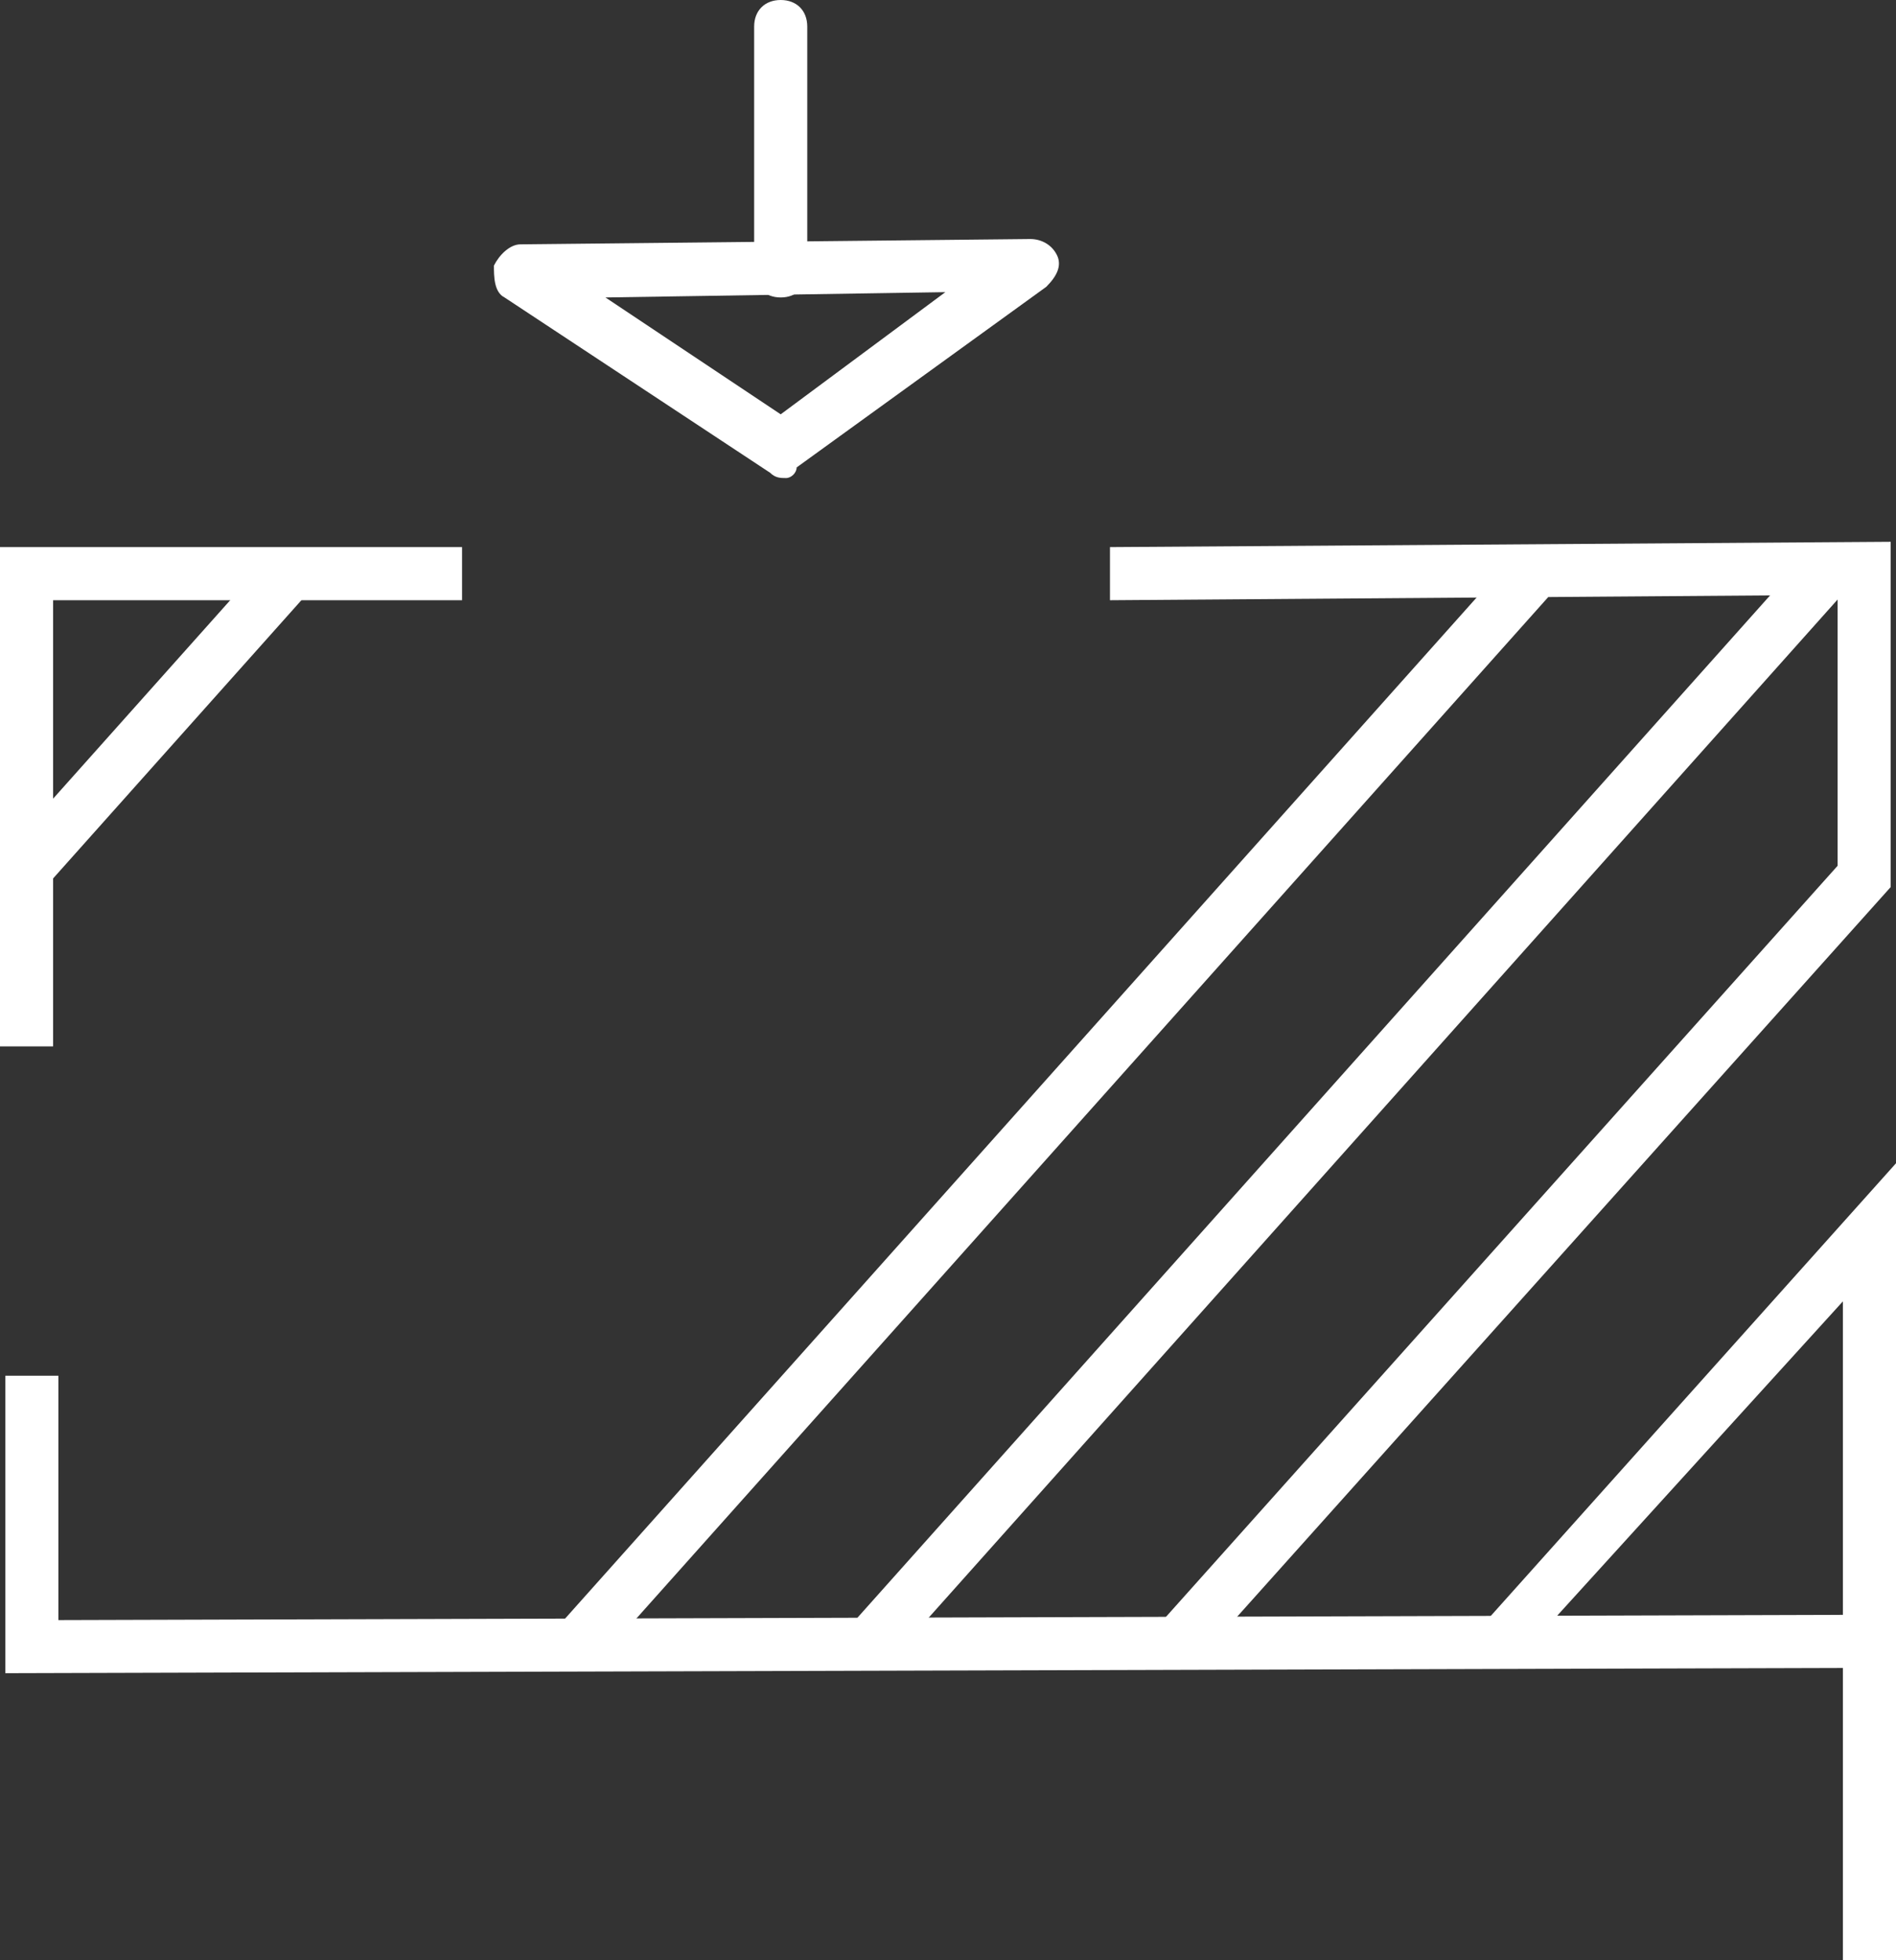
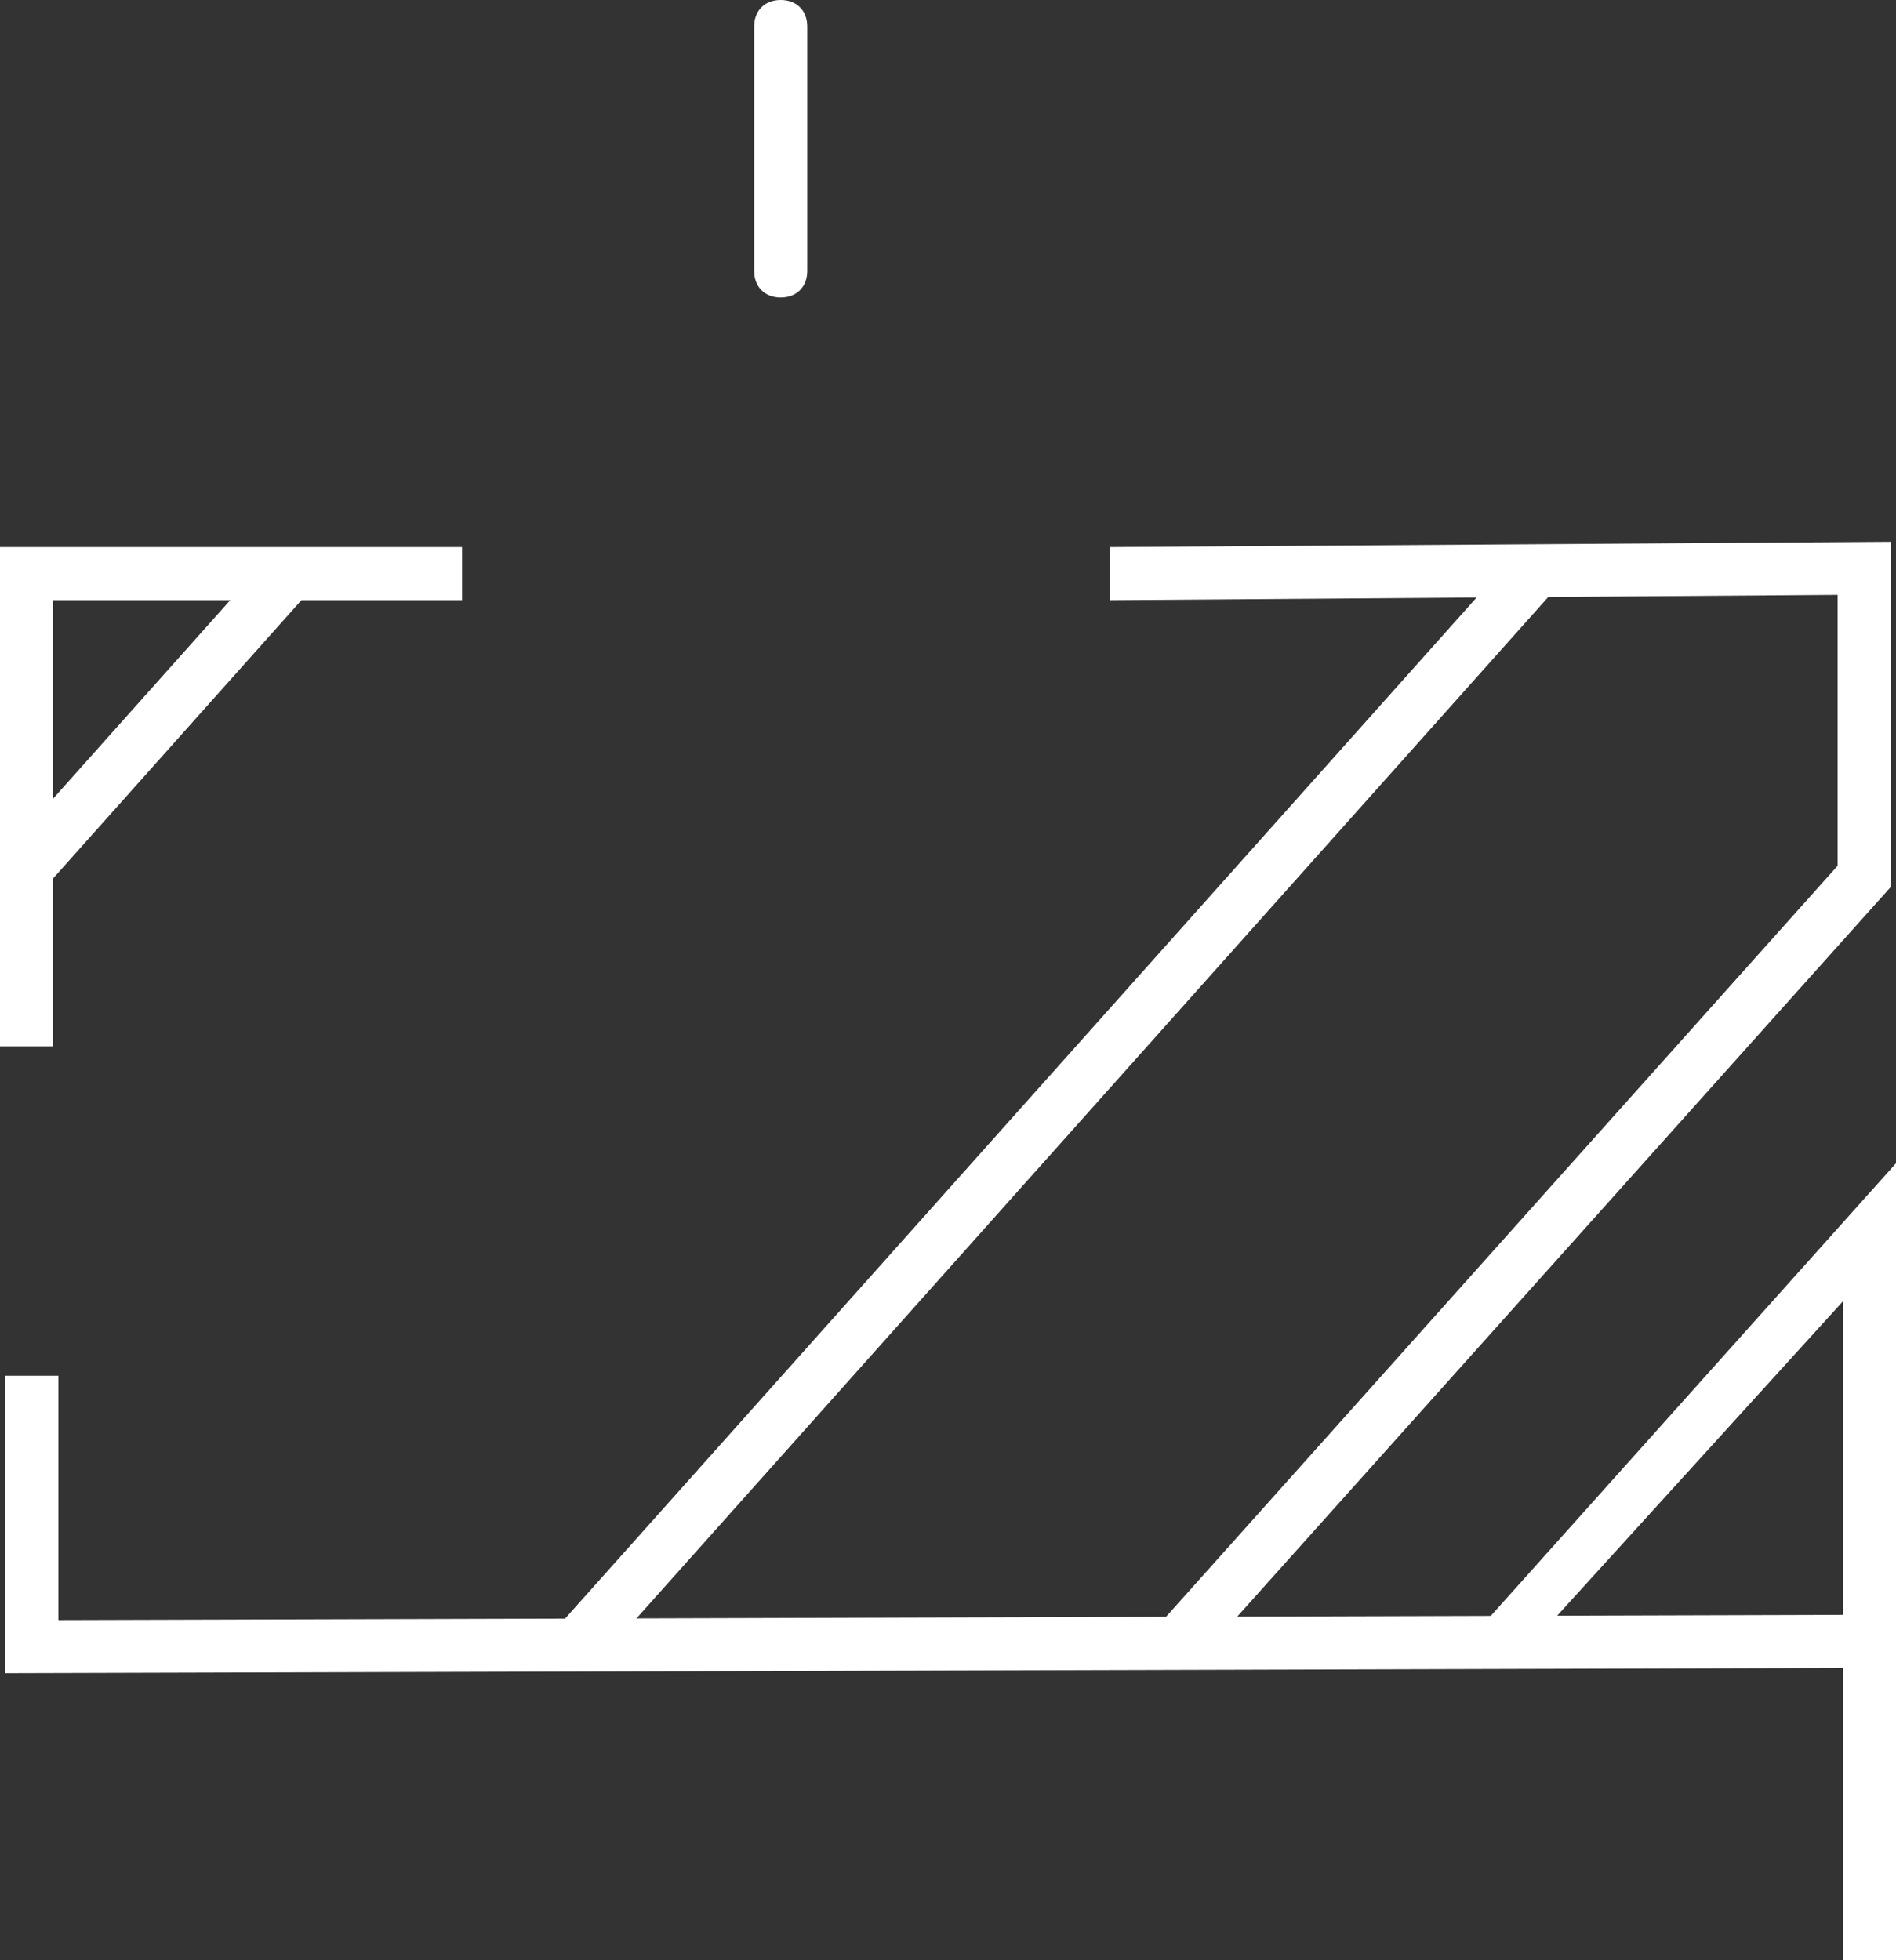
<svg xmlns="http://www.w3.org/2000/svg" xmlns:xlink="http://www.w3.org/1999/xlink" id="Слой_1" viewBox="0 0 35.7 36.9">
  <rect x="0" y="0" width="35.7" height="36.9" fill="#333333" stroke="none" />
  <style>.st0,.st1{fill:#fff}.st1{clip-path:url(#SVGID_2_)}</style>
  <path class="st0" d="M.1 25.9v5.6l35.1-.1v-1l-34.1.1v-4.6zM0 10.3v9.4h1v-8.4h7.7v-1z" />
  <path transform="rotate(-138.25 2.95 13.527)" class="st0" d="M2.4 9.9h1v7.3h-1z" />
  <path transform="rotate(41.76 19.945 20.869)" class="st0" d="M19.4 7.3h1v27.2h-1z" />
-   <path transform="rotate(41.76 25.417 20.847)" class="st0" d="M24.9 7.2h1v27.2h-1z" />
  <path class="st0" d="M20.9 10.3v1l13.7-.1v5.1L21.9 30.5l.8.6 12.9-14.4v-6.5zM28 30.5l.7.6 6-6.6v12.4h1v-15z" />
  <defs>
    <path id="SVGID_1_" d="M0 0h35.7v36.9H0z" />
  </defs>
  <clipPath id="SVGID_2_">
    <use xlink:href="#SVGID_1_" overflow="visible" />
  </clipPath>
-   <path class="st1" d="M14.8 9c-.1 0-.2 0-.3-.1l-5-3.3c-.2-.1-.2-.4-.2-.6.1-.2.3-.4.5-.4l9.6-.1c.2 0 .4.1.5.3.1.2 0 .4-.2.6L15 8.8c0 .1-.1.2-.2.2m-3.4-3.4l3.3 2.2 3.1-2.3-6.4.1z" />
  <path class="st1" d="M14.7 5.6c-.3 0-.5-.2-.5-.5V.5c0-.3.2-.5.5-.5s.5.2.5.5v4.6c0 .3-.2.5-.5.5z" />
</svg>